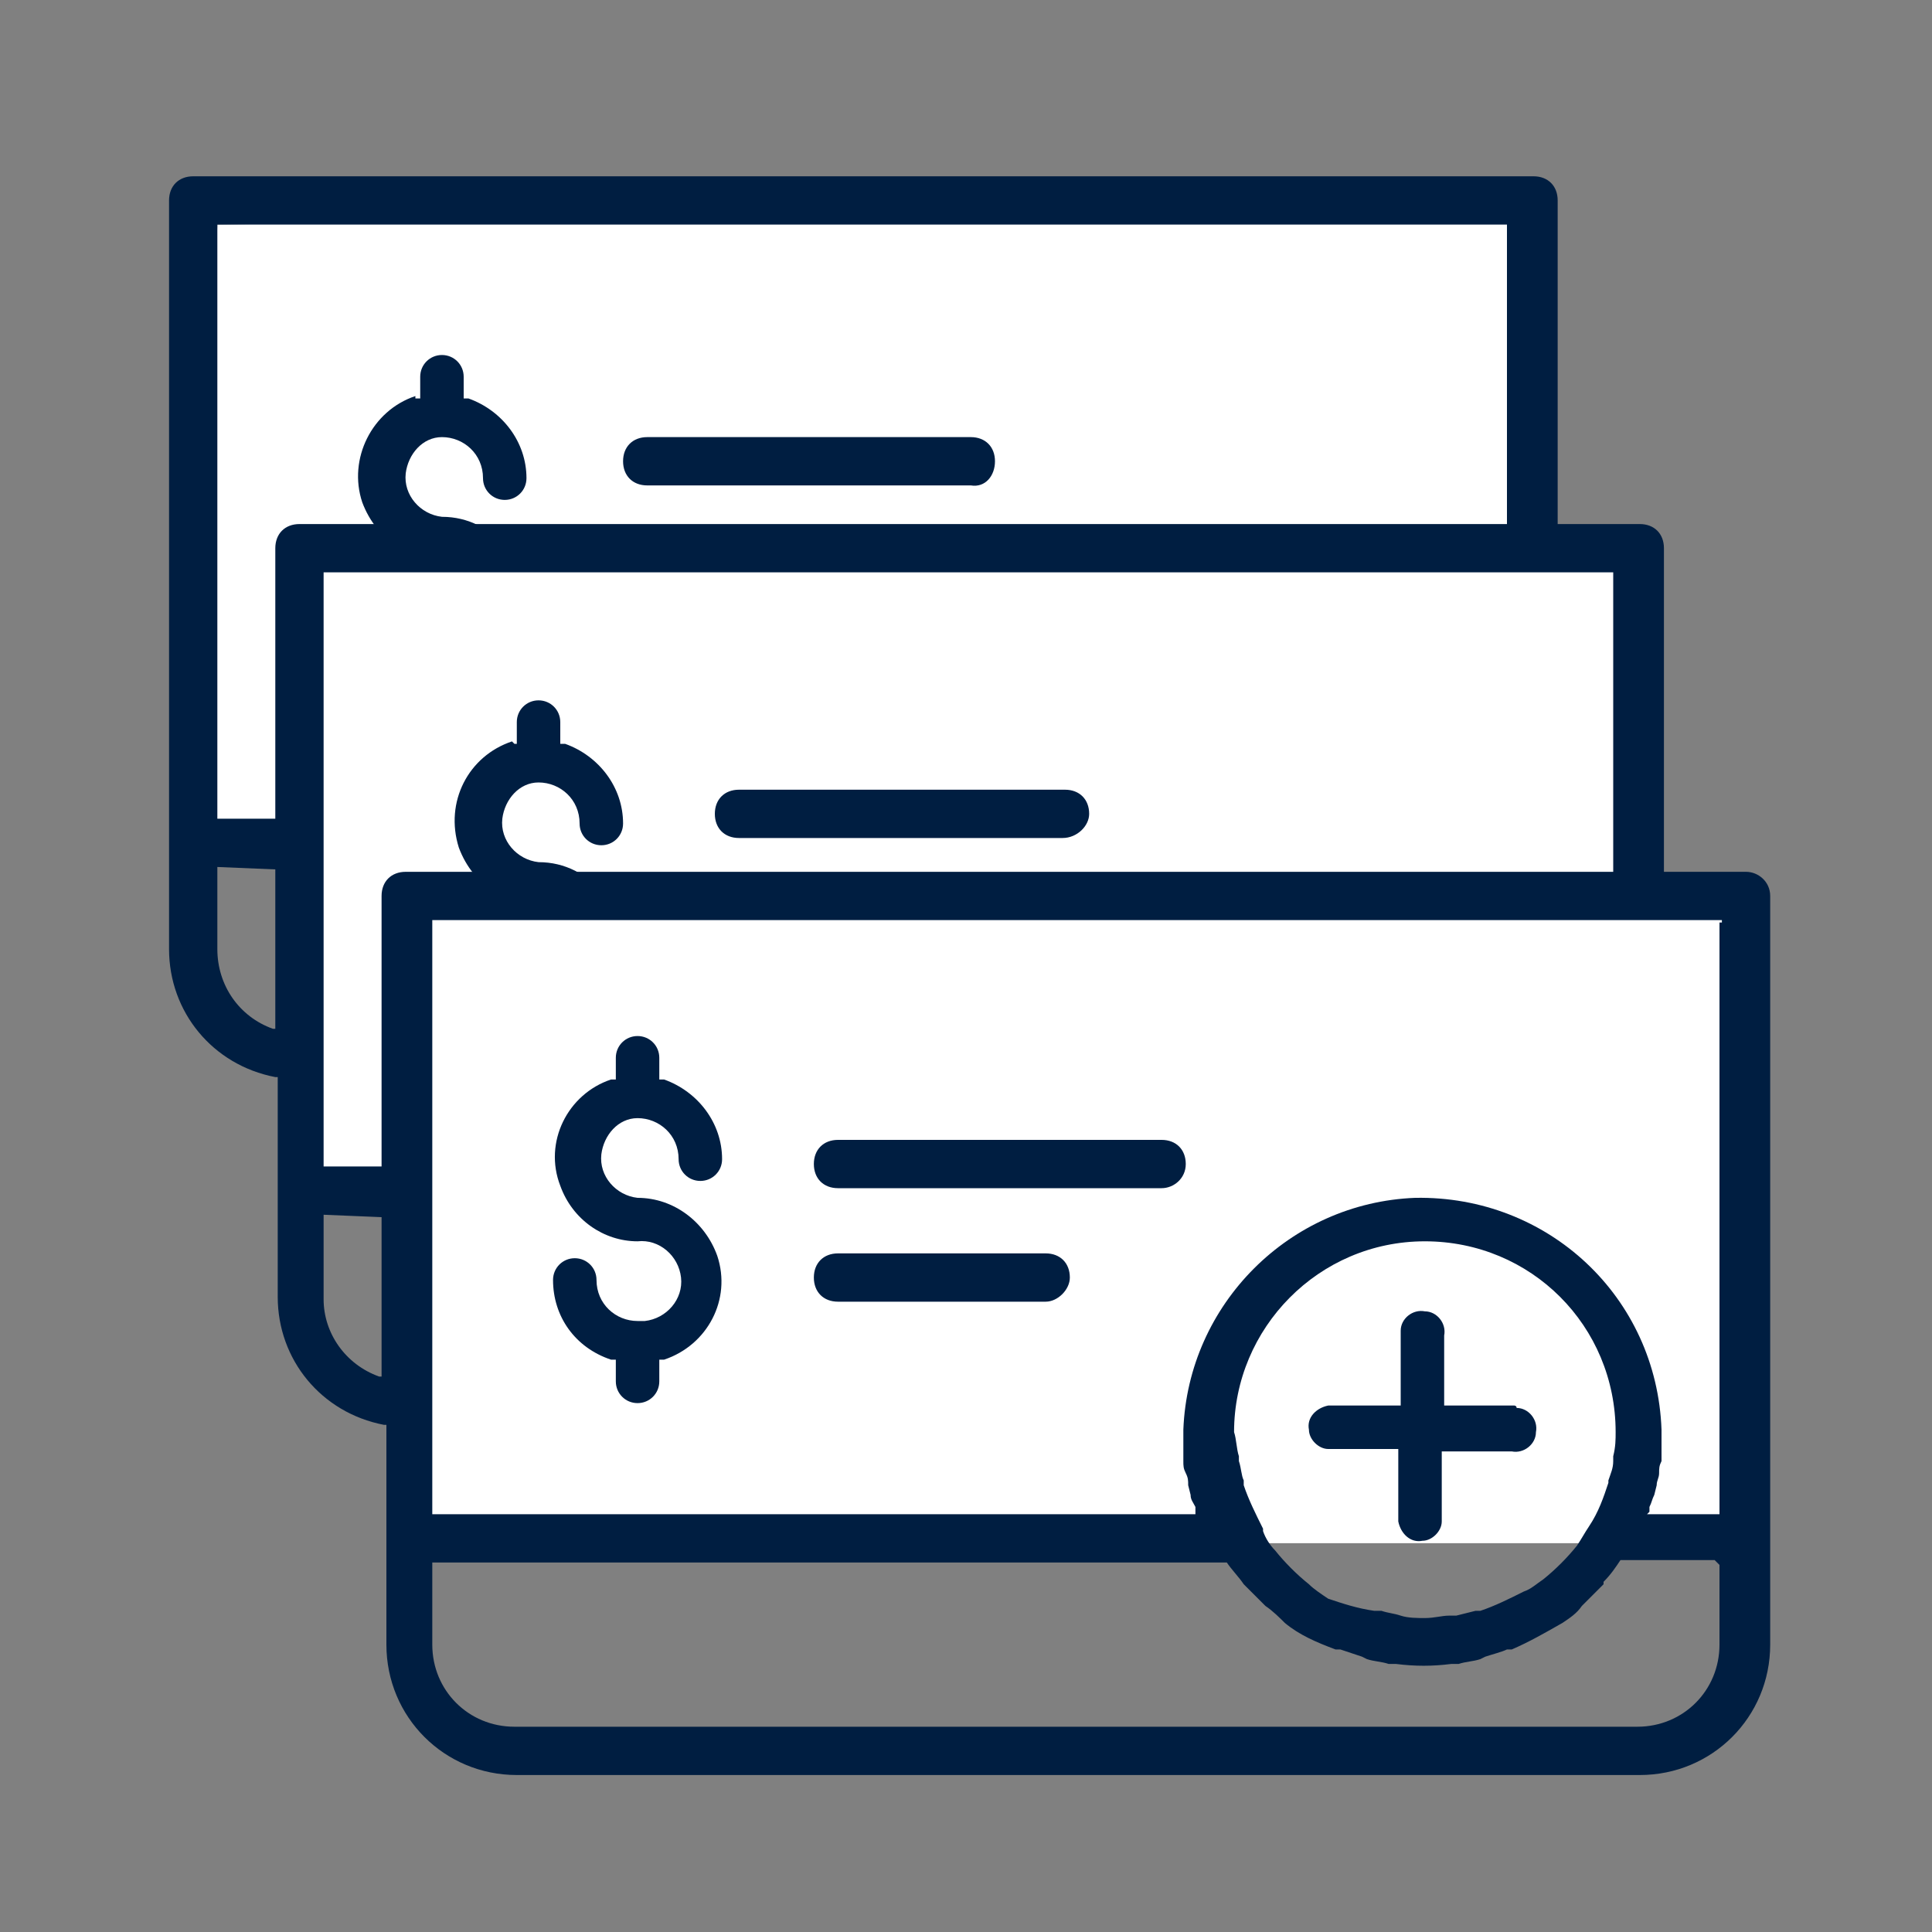
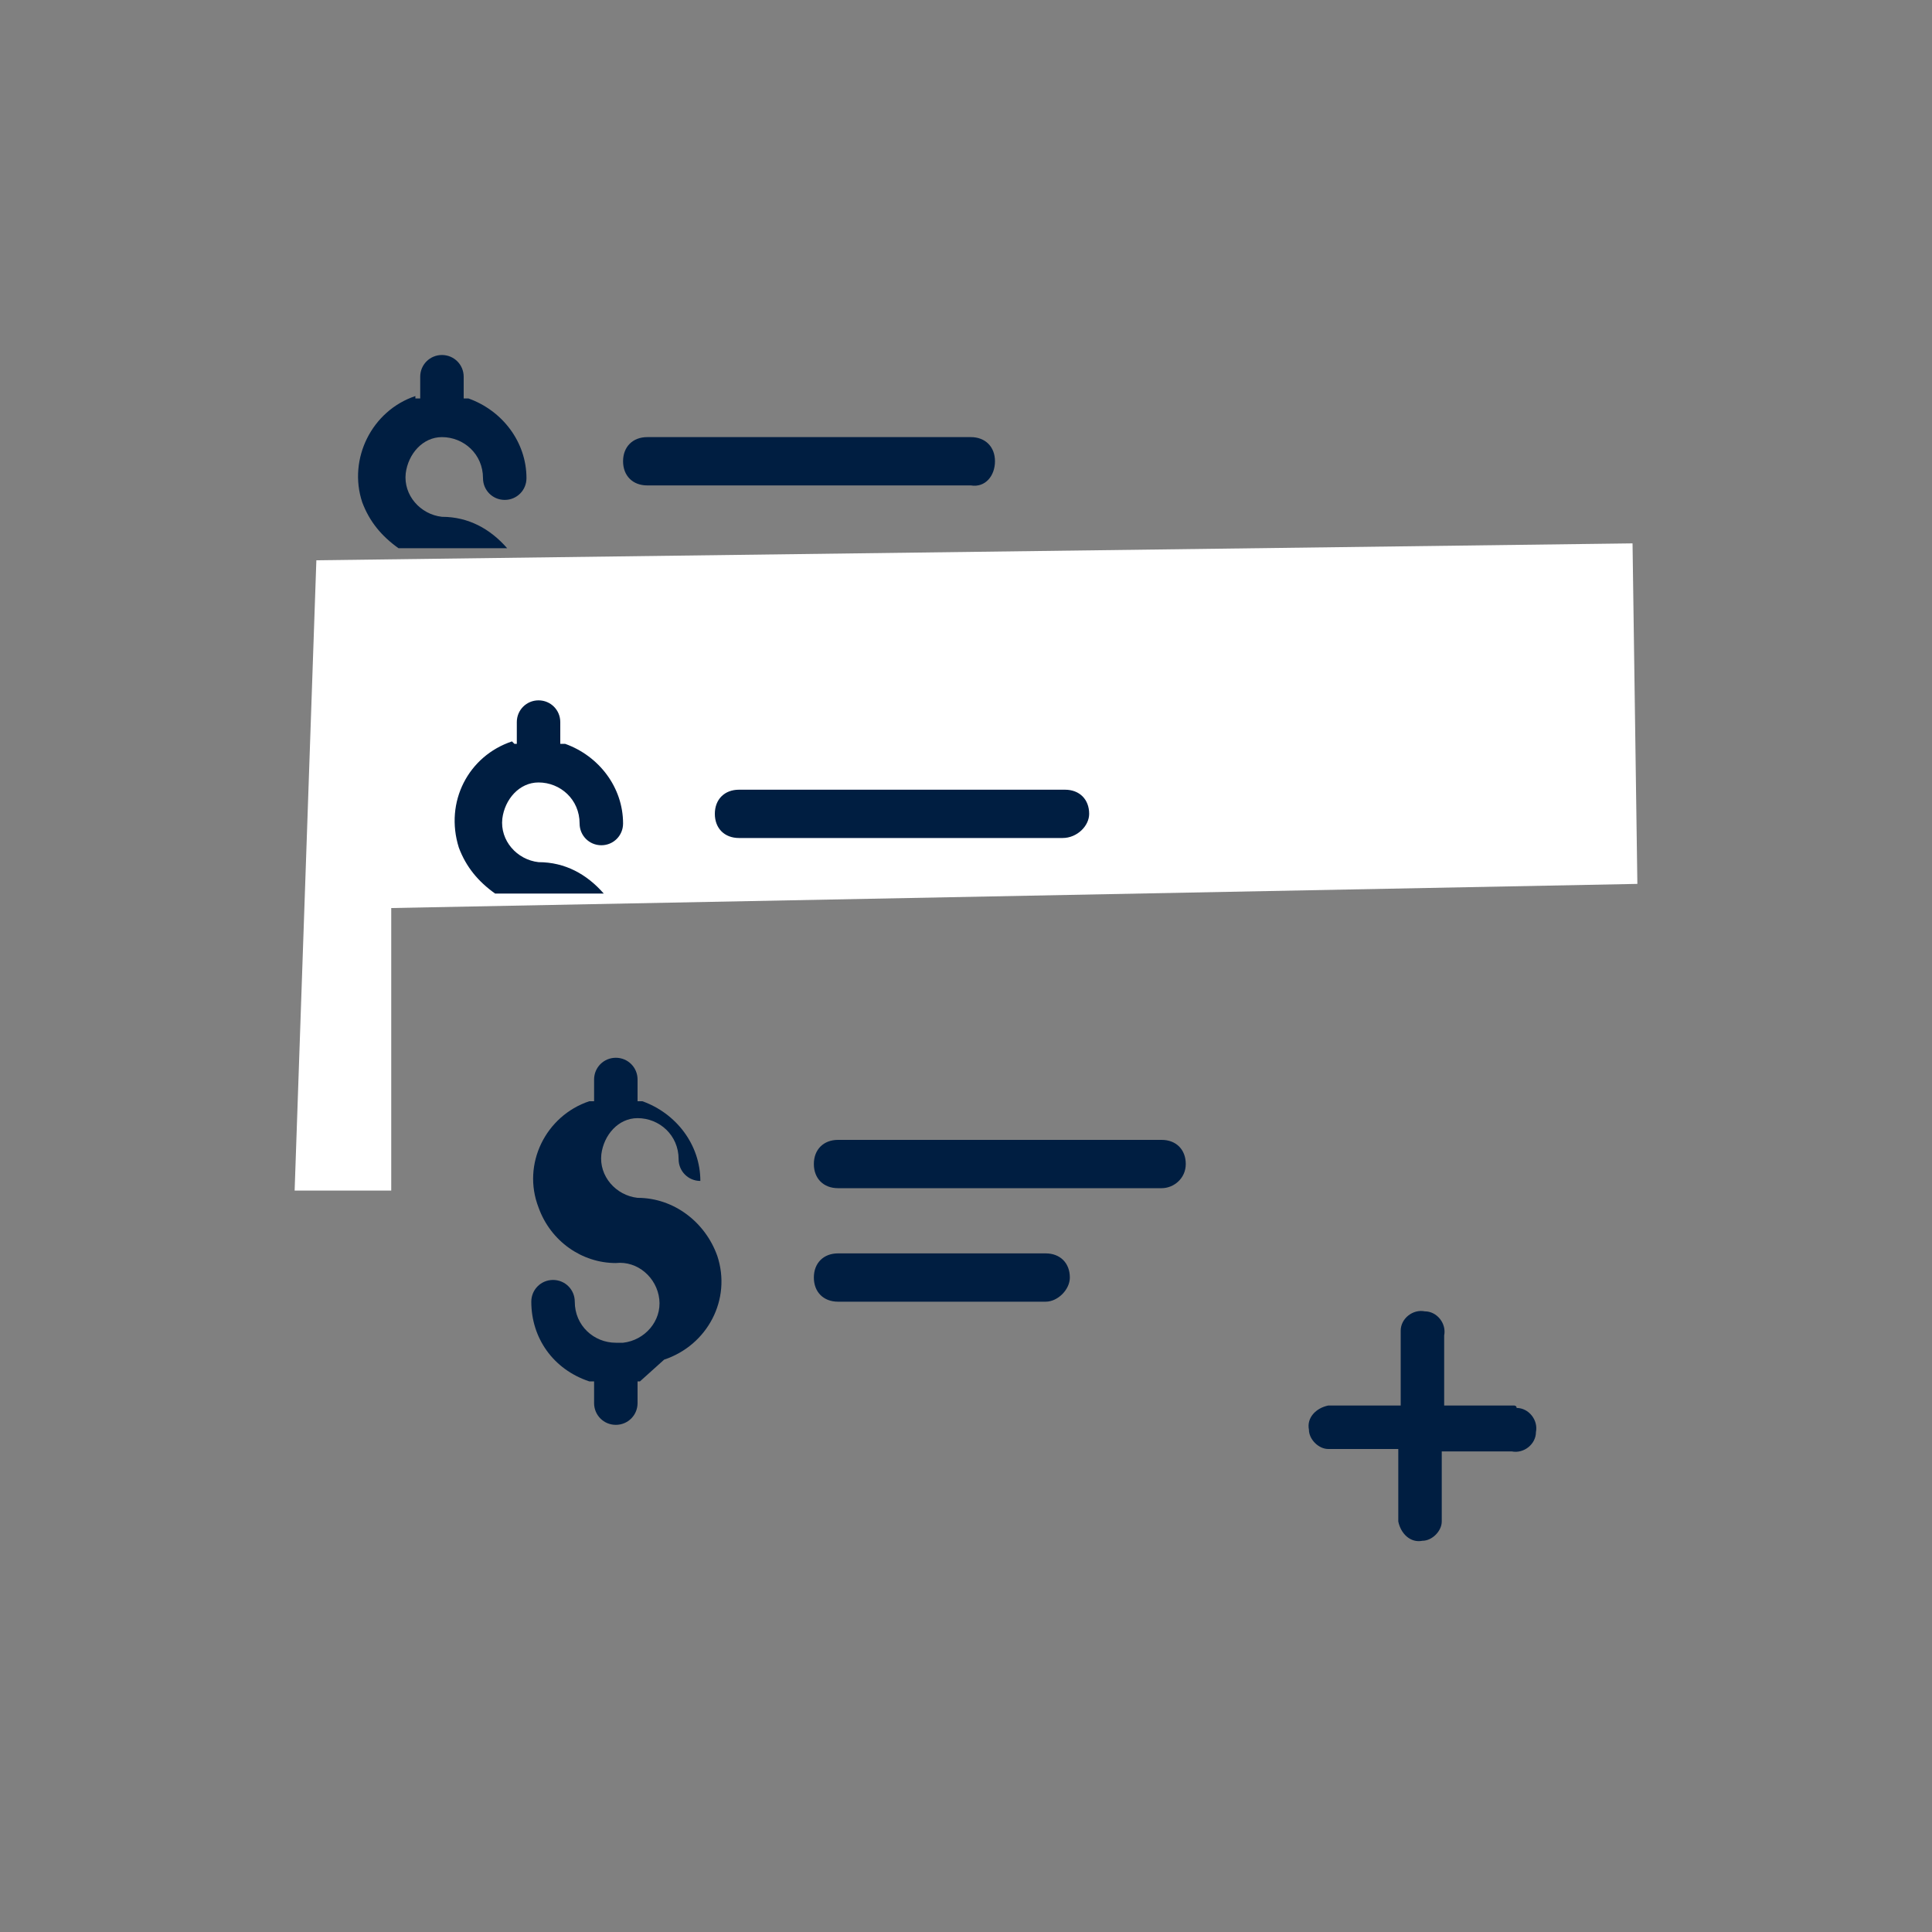
<svg xmlns="http://www.w3.org/2000/svg" version="1.1" id="Illustrations" x="0px" y="0px" viewBox="0 0 80 80" style="enable-background:new 0 0 80 80;" xml:space="preserve">
  <rect x="0" y="0" width="80" height="80" fill="#808080" stroke="none" />
  <style type="text/css">
	.st0{fill:#FFFFFF;}
	.st1{fill:#001E41;}
</style>
-   <rect x="16.6" y="36.9" class="st0" width="55.6" height="27" />
  <polygon class="st0" points="13.1,23.2 12.2,49.3 16.2,49.3 16.2,37.6 67.8,36.6 67.6,22.5 " />
-   <polygon class="st0" points="9,9.3 8.1,35.4 12.1,35.4 12.1,23.7 63.6,22.6 63.4,8.5 " />
  <path class="st1" d="M49.1,48.2c0-0.6-0.4-1-1-1H34.7c-0.6,0-1,0.4-1,1s0.4,1,1,1h13.4C48.6,49.2,49.1,48.8,49.1,48.2  C49.1,48.2,49.1,48.2,49.1,48.2z" />
  <path class="st1" d="M44.3,52.9c0-0.6-0.4-1-1-1h-8.6c-0.6,0-1,0.4-1,1s0.4,1,1,1h8.6C43.8,53.9,44.3,53.4,44.3,52.9  C44.3,52.9,44.3,52.9,44.3,52.9z" />
  <path class="st1" d="M45.1,33.7c0-0.6-0.4-1-1-1H30.6c-0.6,0-1,0.4-1,1s0.4,1,1,1h13.4C44.6,34.7,45.1,34.2,45.1,33.7  C45.1,33.7,45.1,33.7,45.1,33.7z" />
  <path class="st1" d="M41.2,19.1c0-0.6-0.4-1-1-1H26.8c-0.6,0-1,0.4-1,1s0.4,1,1,1h13.4C40.8,20.2,41.2,19.7,41.2,19.1  C41.2,19.2,41.2,19.2,41.2,19.1z" />
-   <path class="st1" d="M72.3,36.1h-3.4V22.7c0-0.6-0.4-1-1-1h-3.4V8.3c0-0.6-0.4-1-1-1H8c-0.6,0-1,0.4-1,1v31c0,2.6,1.8,4.8,4.4,5.3  h0.1v9.1c0,2.6,1.8,4.8,4.4,5.3h0.1v9.1c0,3,2.4,5.4,5.4,5.4h46.5c3,0,5.4-2.4,5.4-5.4v-31C73.3,36.5,72.8,36.1,72.3,36.1z M11.4,36  v6.6l-0.1,0C9.9,42.1,9,40.8,9,39.3v-3.4L11.4,36L11.4,36z M12.4,21.7c-0.6,0-1,0.4-1,1v11.2H9V9.3h53.4v12.4  C62.4,21.7,12.4,21.7,12.4,21.7z M15.8,50.4V57h-0.1c-1.4-0.5-2.3-1.8-2.3-3.2v-3.5L15.8,50.4L15.8,50.4z M16.8,36.1  c-0.6,0-1,0.4-1,1v11.2h-2.4V23.7h53.4v12.4C66.8,36.1,16.8,36.1,16.8,36.1z M71.2,64.8v3.3c0,1.9-1.5,3.4-3.4,3.4H21.3  c-1.9,0-3.4-1.5-3.4-3.4v-3.4h32.9l0,0c0.2,0.3,0.5,0.6,0.7,0.9l0.1,0.1l0,0c0.2,0.2,0.5,0.5,0.7,0.7l0,0l0.1,0.1  c0.3,0.2,0.6,0.5,0.8,0.7l0,0l0,0c0.6,0.5,1.3,0.8,2.1,1.1h0.1h0.1c0.3,0.1,0.6,0.2,0.9,0.3l0,0l0.2,0.1c0.3,0.1,0.6,0.1,0.9,0.2  h0.1h0.2c0.8,0.1,1.5,0.1,2.3,0h0.2h0.1c0.3-0.1,0.6-0.1,0.9-0.2l0.2-0.1c0.3-0.1,0.7-0.2,0.9-0.3h0.1h0.1c0.7-0.3,1.4-0.7,2.1-1.1  l0,0l0,0l0,0c0.3-0.2,0.6-0.4,0.8-0.7l0.1-0.1c0.2-0.2,0.5-0.5,0.7-0.7l0.1-0.1v-0.1c0.3-0.3,0.5-0.6,0.7-0.9l0,0H71L71.2,64.8z   M51.1,59.3c0-4.3,3.5-7.9,7.9-7.9s7.9,3.5,7.9,7.9l0,0c0,0.3,0,0.6-0.1,1c0,0.1,0,0.1,0,0.2l0,0c0,0.3-0.1,0.5-0.2,0.8l0,0v0.1  c-0.2,0.6-0.4,1.2-0.8,1.8l0,0l0,0c-0.2,0.3-0.3,0.5-0.5,0.8l0,0l0,0c-0.4,0.5-0.9,1-1.4,1.4l0,0l0,0c-0.3,0.2-0.5,0.4-0.8,0.5  c-0.6,0.3-1.2,0.6-1.8,0.8h-0.1h-0.1l-0.8,0.2h-0.1h-0.2c-0.3,0-0.6,0.1-1,0.1c-0.3,0-0.7,0-1-0.1h-0.1H58c-0.3-0.1-0.5-0.1-0.8-0.2  H57h-0.1c-0.7-0.1-1.3-0.3-1.9-0.5c-0.3-0.2-0.6-0.4-0.8-0.6l0,0c-0.5-0.4-1-0.9-1.4-1.4l0,0l0,0c-0.2-0.2-0.4-0.5-0.5-0.8v-0.1  c-0.3-0.6-0.6-1.2-0.8-1.8v-0.1v-0.1c-0.1-0.2-0.1-0.5-0.2-0.8v-0.1c0,0,0-0.1,0-0.1C51.2,60,51.2,59.6,51.1,59.3z M71.2,38.2v24.5  h-3l0.1-0.1c0,0,0,0,0-0.1s0,0,0-0.1c0.1-0.2,0.1-0.3,0.2-0.5l0.1-0.4c0-0.2,0.1-0.3,0.1-0.5s0-0.3,0.1-0.5l0,0v-0.1  c0-0.1,0-0.2,0-0.3c0-0.3,0-0.6,0-0.9c-0.2-5.5-4.7-9.7-10.2-9.6c-5.2,0.2-9.4,4.4-9.6,9.6c0,0.3,0,0.6,0,0.9v0.3v0.1  c0,0.2,0,0.3,0.1,0.5s0.1,0.3,0.1,0.5l0.1,0.4c0,0.2,0.1,0.3,0.2,0.5c0,0,0,0,0,0.1v0.1l0,0.1H17.9V38.1h53.4V38.2z" />
  <path class="st1" d="M62.7,58.2h-2.9v-2.9c0.1-0.5-0.3-1-0.8-1c-0.5-0.1-1,0.3-1,0.8c0,0.1,0,0.1,0,0.2v2.9H55  c-0.5,0.1-0.9,0.5-0.8,1c0,0.4,0.4,0.8,0.8,0.8h2.9V63c0.1,0.5,0.5,0.9,1,0.8c0.4,0,0.8-0.4,0.8-0.8v-2.9h2.9c0.5,0.1,1-0.3,1-0.8  c0.1-0.5-0.3-1-0.8-1C62.8,58.2,62.7,58.2,62.7,58.2z" />
-   <path class="st1" d="M27.5,56.3c1.8-0.6,2.8-2.5,2.2-4.3c-0.5-1.4-1.8-2.4-3.3-2.4c-0.9-0.1-1.6-0.9-1.5-1.8  c0.1-0.8,0.7-1.5,1.5-1.5c0.9,0,1.7,0.7,1.7,1.7c0,0,0,0,0,0c0,0.5,0.4,0.9,0.9,0.9c0.5,0,0.9-0.4,0.9-0.9c0-1.5-1-2.8-2.4-3.3h-0.1  h-0.1v-0.9c0-0.5-0.4-0.9-0.9-0.9c-0.5,0-0.9,0.4-0.9,0.9v0.9h-0.1h-0.1c-1.8,0.6-2.8,2.6-2.1,4.4c0.5,1.4,1.8,2.3,3.2,2.3  c0.9-0.1,1.7,0.6,1.8,1.5c0.1,0.9-0.6,1.7-1.5,1.8c-0.1,0-0.2,0-0.3,0c-0.9,0-1.7-0.7-1.7-1.7c0-0.5-0.4-0.9-0.9-0.9  c-0.5,0-0.9,0.4-0.9,0.9c0,1.5,0.9,2.8,2.4,3.3h0.1h0.1v0.9c0,0.5,0.4,0.9,0.9,0.9c0.5,0,0.9-0.4,0.9-0.9c0,0,0,0,0,0v-0.9h0.1  L27.5,56.3z" />
+   <path class="st1" d="M27.5,56.3c1.8-0.6,2.8-2.5,2.2-4.3c-0.5-1.4-1.8-2.4-3.3-2.4c-0.9-0.1-1.6-0.9-1.5-1.8  c0.1-0.8,0.7-1.5,1.5-1.5c0.9,0,1.7,0.7,1.7,1.7c0,0,0,0,0,0c0,0.5,0.4,0.9,0.9,0.9c0-1.5-1-2.8-2.4-3.3h-0.1  h-0.1v-0.9c0-0.5-0.4-0.9-0.9-0.9c-0.5,0-0.9,0.4-0.9,0.9v0.9h-0.1h-0.1c-1.8,0.6-2.8,2.6-2.1,4.4c0.5,1.4,1.8,2.3,3.2,2.3  c0.9-0.1,1.7,0.6,1.8,1.5c0.1,0.9-0.6,1.7-1.5,1.8c-0.1,0-0.2,0-0.3,0c-0.9,0-1.7-0.7-1.7-1.7c0-0.5-0.4-0.9-0.9-0.9  c-0.5,0-0.9,0.4-0.9,0.9c0,1.5,0.9,2.8,2.4,3.3h0.1h0.1v0.9c0,0.5,0.4,0.9,0.9,0.9c0.5,0,0.9-0.4,0.9-0.9c0,0,0,0,0,0v-0.9h0.1  L27.5,56.3z" />
  <path class="st1" d="M21.2,30.7c-1.8,0.6-2.8,2.5-2.2,4.4c0.3,0.8,0.8,1.4,1.5,1.9H25c-0.7-0.8-1.6-1.3-2.7-1.3  c-0.9-0.1-1.6-0.9-1.5-1.8c0.1-0.8,0.7-1.5,1.5-1.5c0.9,0,1.7,0.7,1.7,1.7c0,0,0,0,0,0c0,0.5,0.4,0.9,0.9,0.9c0.5,0,0.9-0.4,0.9-0.9  c0-1.5-1-2.8-2.4-3.3h-0.1h-0.1v-0.9c0-0.5-0.4-0.9-0.9-0.9c-0.5,0-0.9,0.4-0.9,0.9c0,0,0,0,0,0v0.9h-0.1L21.2,30.7z" />
  <path class="st1" d="M17.2,16.4C15.4,17,14.4,19,15,20.8c0.3,0.8,0.8,1.4,1.5,1.9H21c-0.7-0.8-1.6-1.3-2.7-1.3  c-0.9-0.1-1.6-0.9-1.5-1.8c0.1-0.8,0.7-1.5,1.5-1.5c0.9,0,1.7,0.7,1.7,1.7v0c0,0.5,0.4,0.9,0.9,0.9c0.5,0,0.9-0.4,0.9-0.9  c0-1.5-1-2.8-2.4-3.3h-0.1h-0.1v-0.9c0-0.5-0.4-0.9-0.9-0.9c-0.5,0-0.9,0.4-0.9,0.9c0,0,0,0,0,0v0.9h-0.1H17.2z" />
</svg>